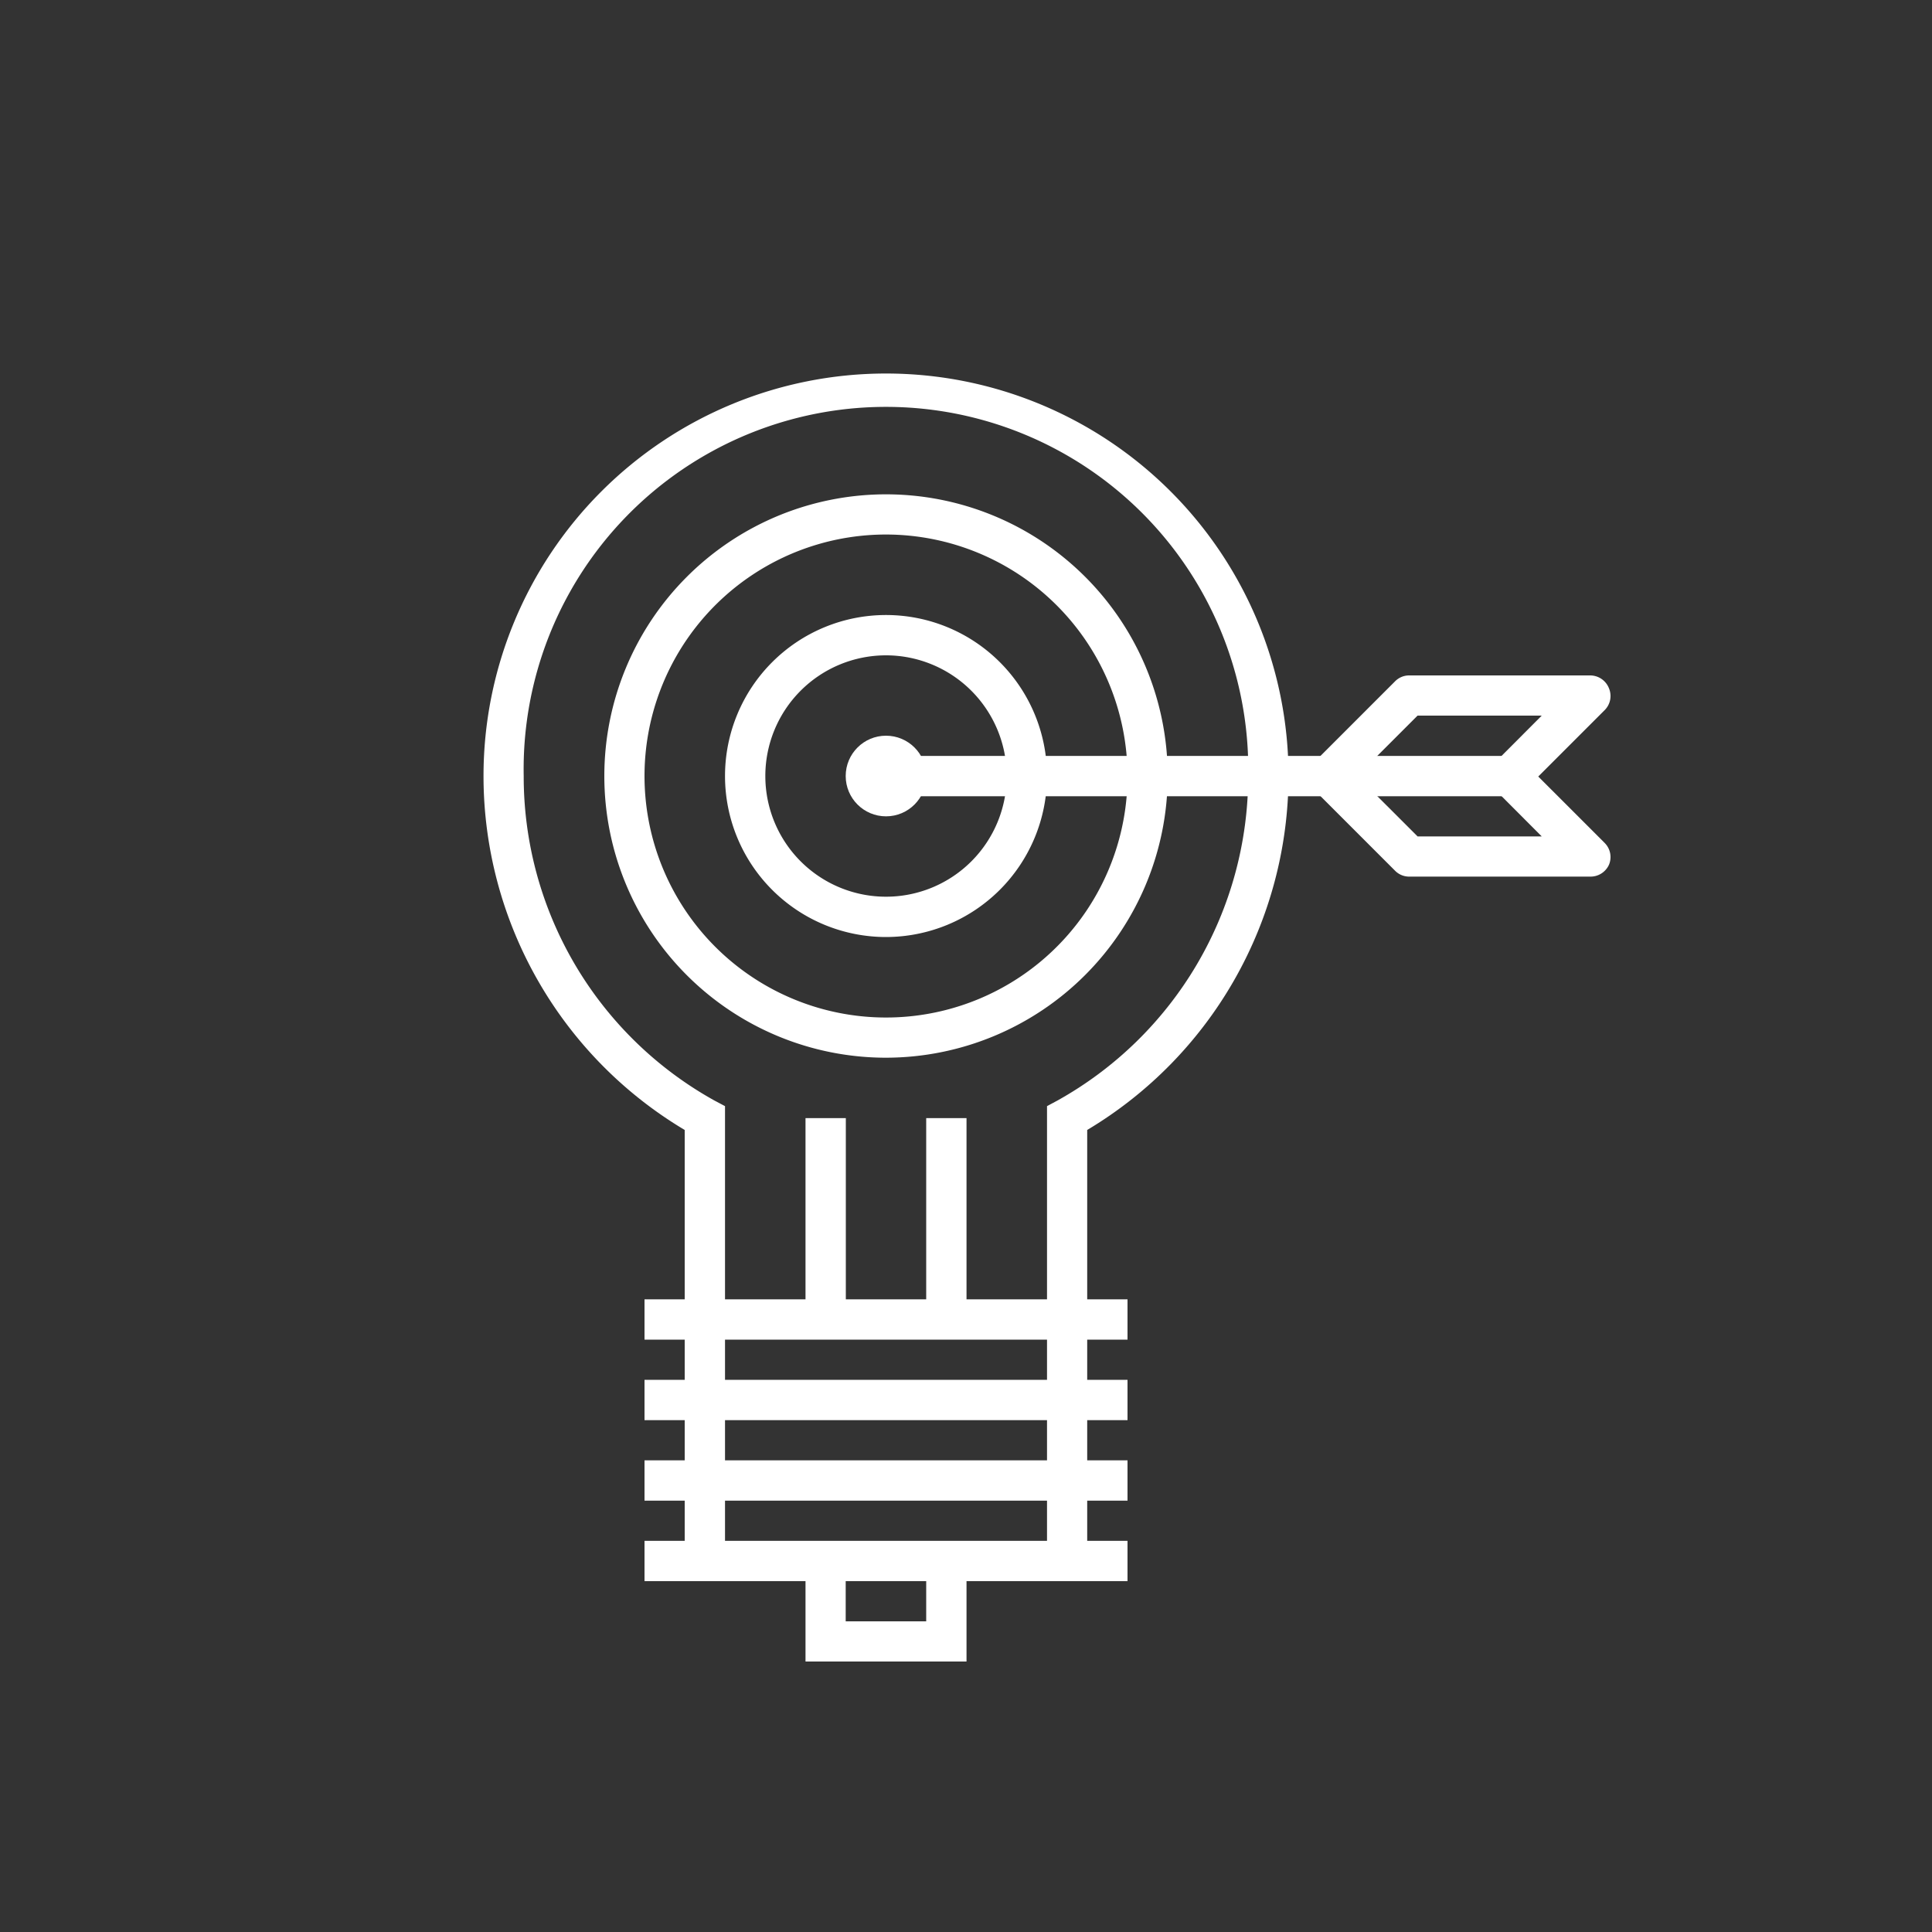
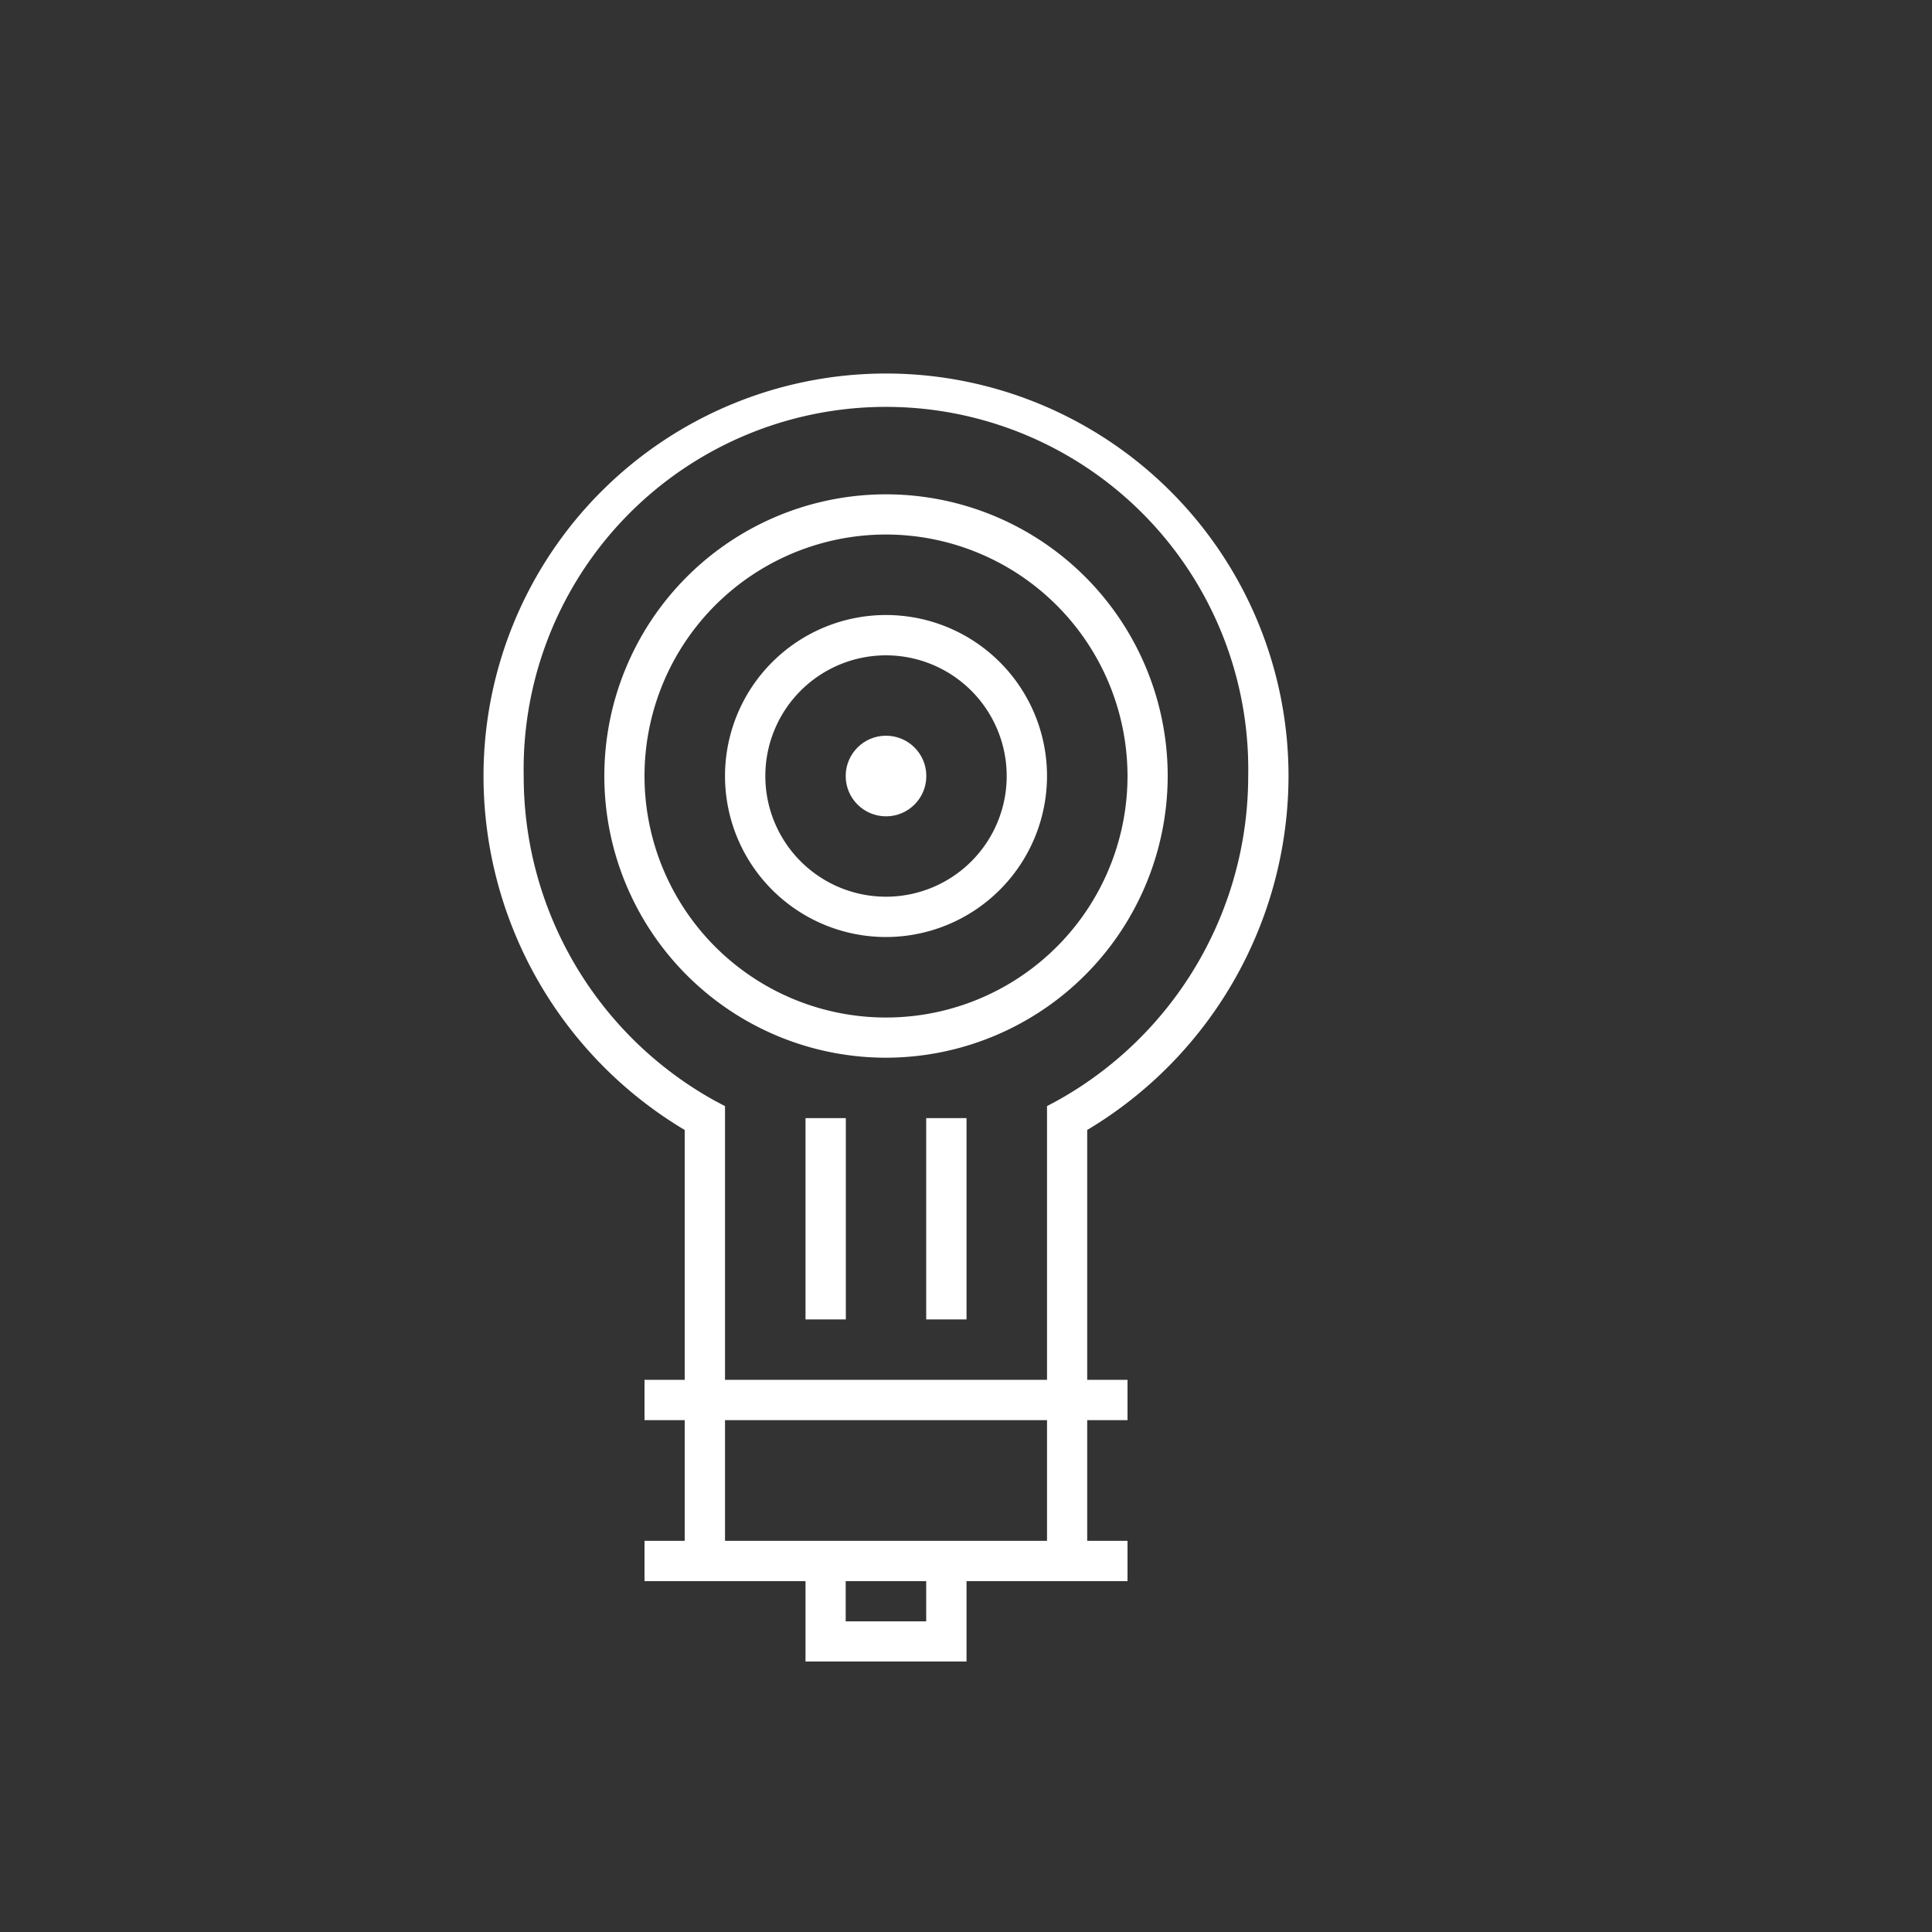
<svg xmlns="http://www.w3.org/2000/svg" id="Capa_1" data-name="Capa 1" viewBox="0 0 150 150">
  <rect x="0" y="0" width="150" height="150" fill="#333333" stroke="none" />
  <defs>
    <style>.cls-1{fill:#fff;}</style>
  </defs>
  <title>icon</title>
-   <rect class="cls-1" x="50.04" y="100.88" width="37.5" height="3.13" />
  <rect class="cls-1" x="50.04" y="107.13" width="37.5" height="3.13" />
-   <rect class="cls-1" x="50.04" y="113.38" width="37.5" height="3.13" />
  <rect class="cls-1" x="50.04" y="119.63" width="37.5" height="3.13" />
  <polygon class="cls-1" points="75.04 129 62.54 129 62.54 121.19 65.66 121.19 65.66 125.88 71.91 125.88 71.91 121.19 75.04 121.19 75.04 129" />
  <path class="cls-1" d="M84.41,121.19H81.29V85.88l.82-.44a28.84,28.84,0,0,0,14.8-25.19,28.13,28.13,0,1,0-56.25,0,28.78,28.78,0,0,0,14.8,25.19l.83.44v35.31H53.16V87.73A32,32,0,0,1,37.54,60.25a31.25,31.25,0,0,1,62.5,0A32.06,32.06,0,0,1,84.41,87.73Z" />
  <rect class="cls-1" x="62.54" y="86.81" width="3.13" height="15.63" />
  <rect class="cls-1" x="71.91" y="86.81" width="3.13" height="15.63" />
-   <rect class="cls-1" x="68.79" y="58.69" width="48.44" height="3.13" />
-   <path class="cls-1" d="M123.47,68.06H109.41a1.53,1.53,0,0,1-1.1-.46l-6.25-6.25a1.55,1.55,0,0,1,0-2.2l6.25-6.25a1.53,1.53,0,0,1,1.1-.46h14.06a1.57,1.57,0,0,1,1.45,1,1.55,1.55,0,0,1-.34,1.7l-5.15,5.15,5.15,5.15a1.55,1.55,0,0,1,.34,1.7A1.57,1.57,0,0,1,123.47,68.06Zm-13.41-3.12h9.64l-3.58-3.59a1.55,1.55,0,0,1,0-2.2l3.58-3.59h-9.64l-4.69,4.69Z" />
  <path class="cls-1" d="M68.79,82.12A21.87,21.87,0,1,1,90.66,60.25,21.9,21.9,0,0,1,68.79,82.12Zm0-40.62A18.75,18.75,0,1,0,87.54,60.25,18.77,18.77,0,0,0,68.79,41.5Z" />
  <path class="cls-1" d="M68.79,72.75a12.5,12.5,0,1,1,12.5-12.5A12.51,12.51,0,0,1,68.79,72.75Zm0-21.87a9.37,9.37,0,1,0,9.37,9.37A9.38,9.38,0,0,0,68.79,50.88Z" />
  <circle class="cls-1" cx="68.79" cy="60.25" r="3.13" />
</svg>